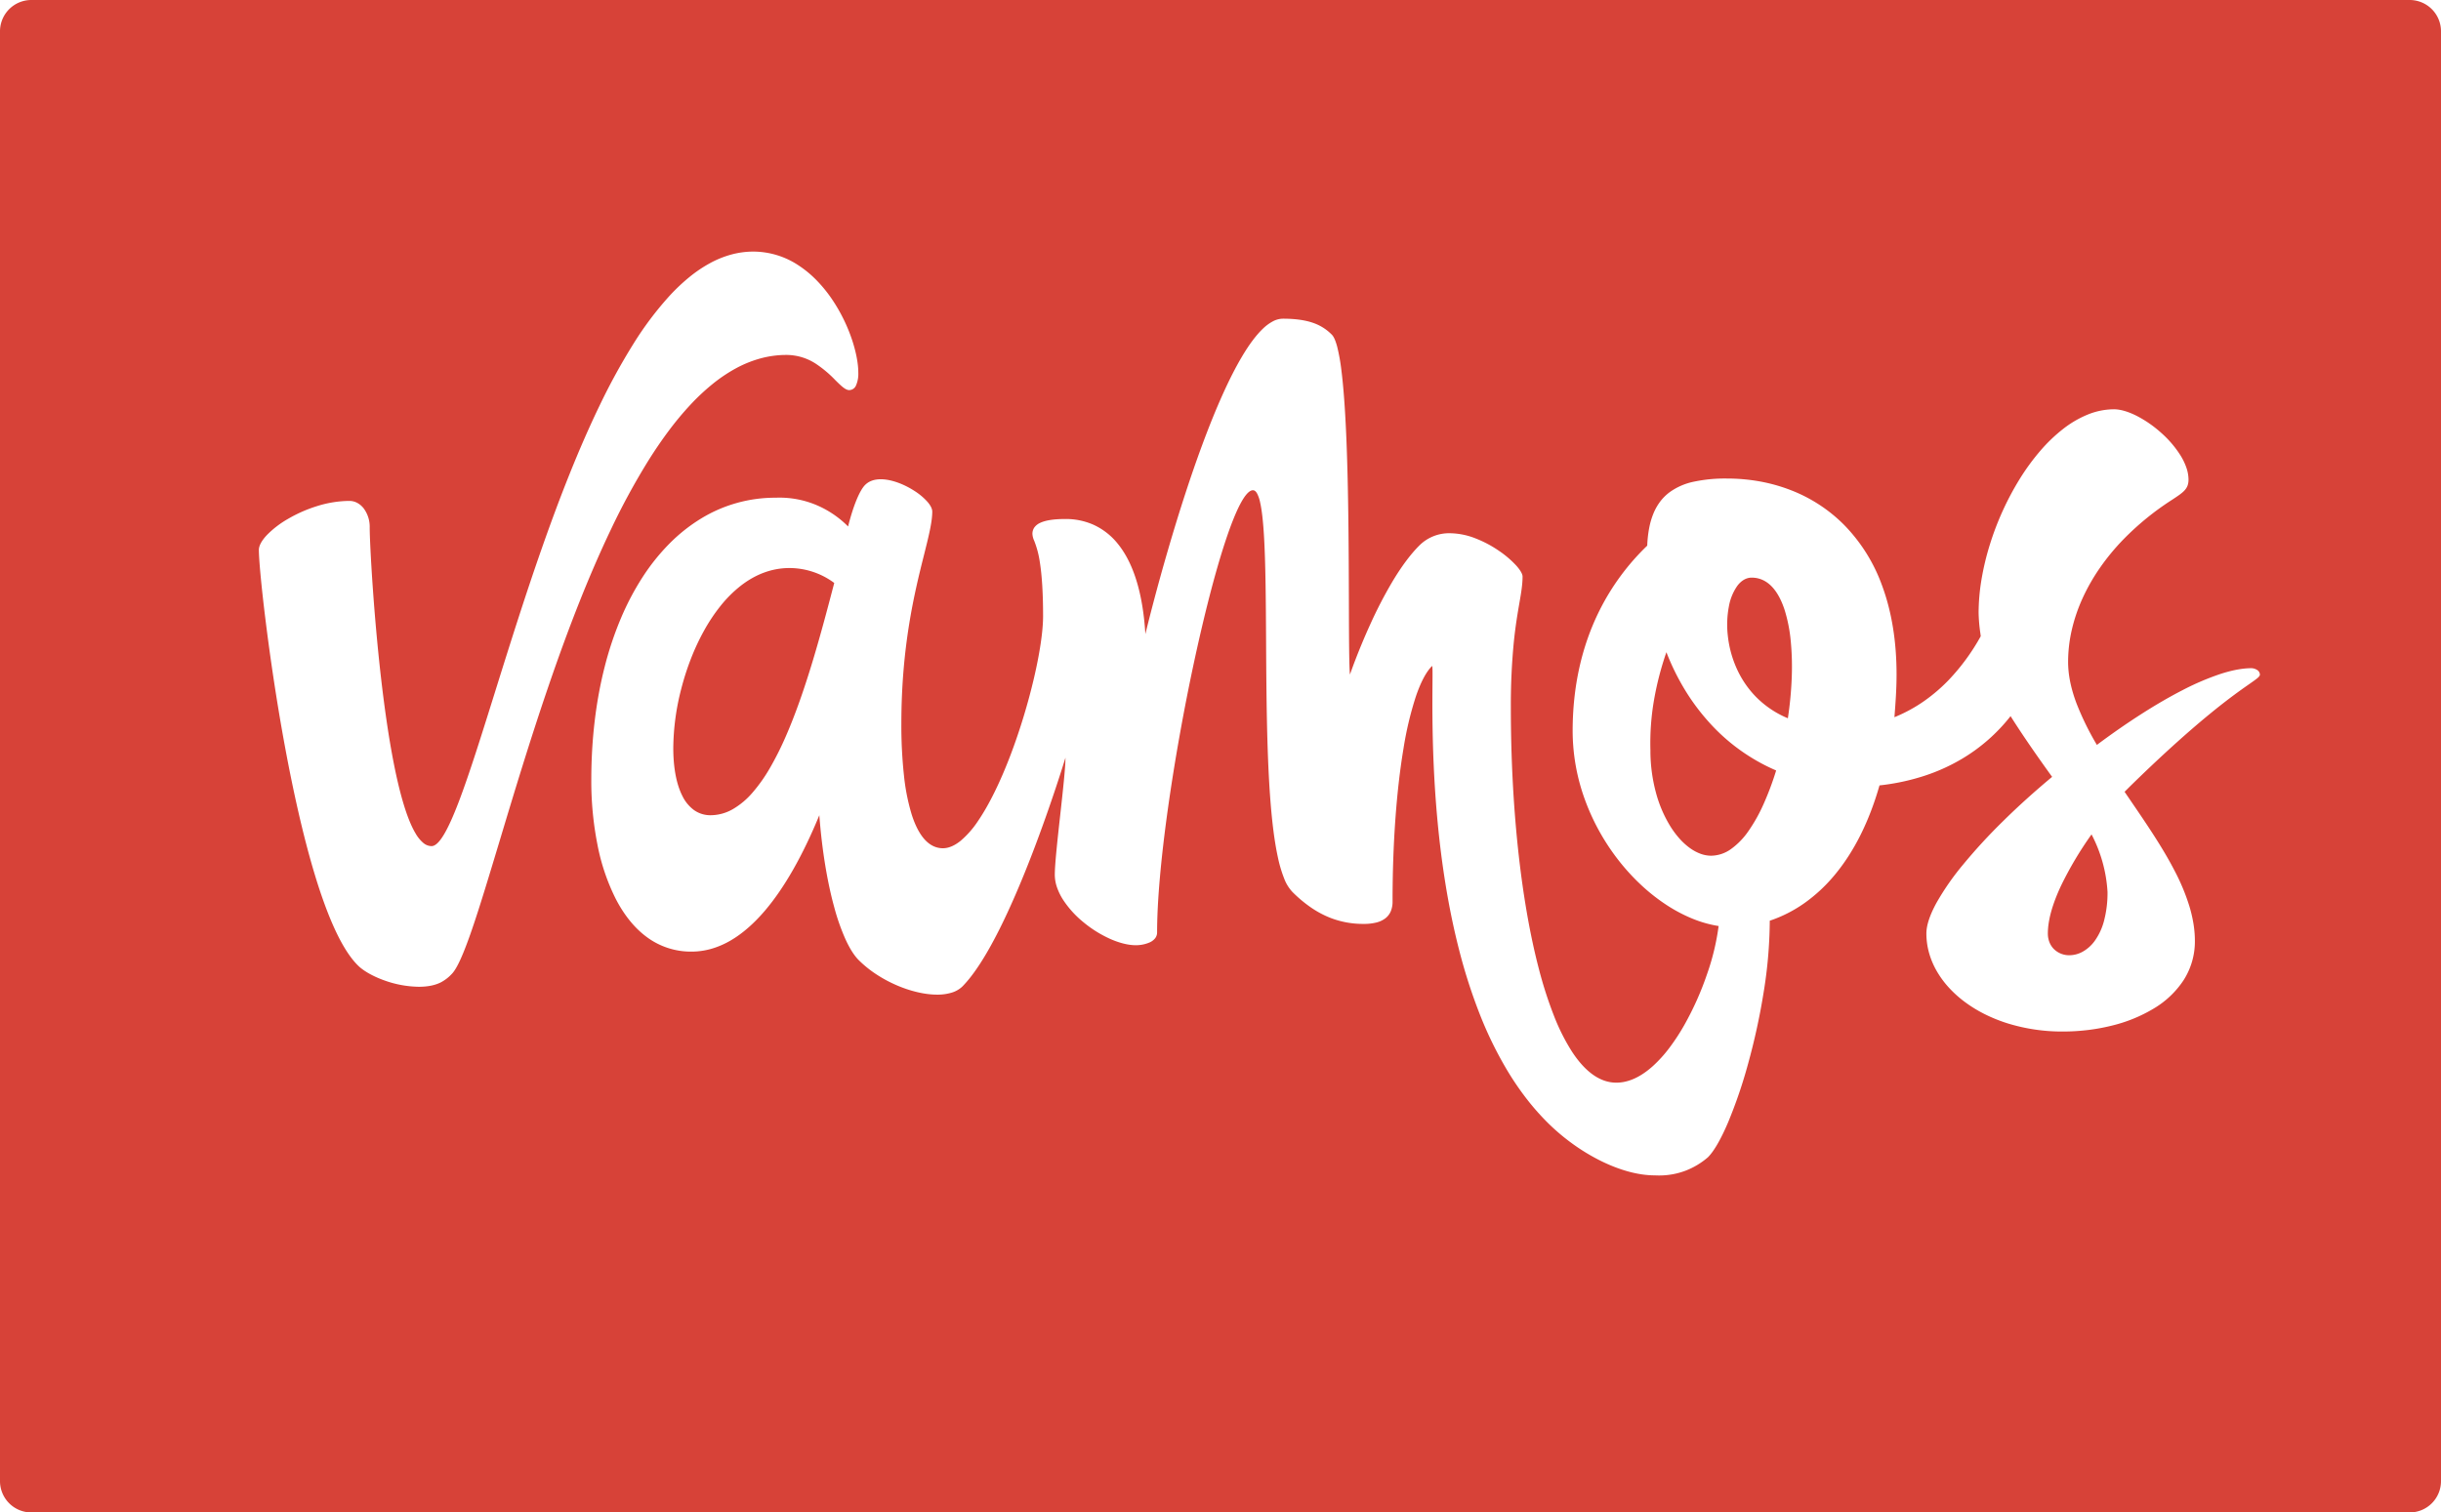
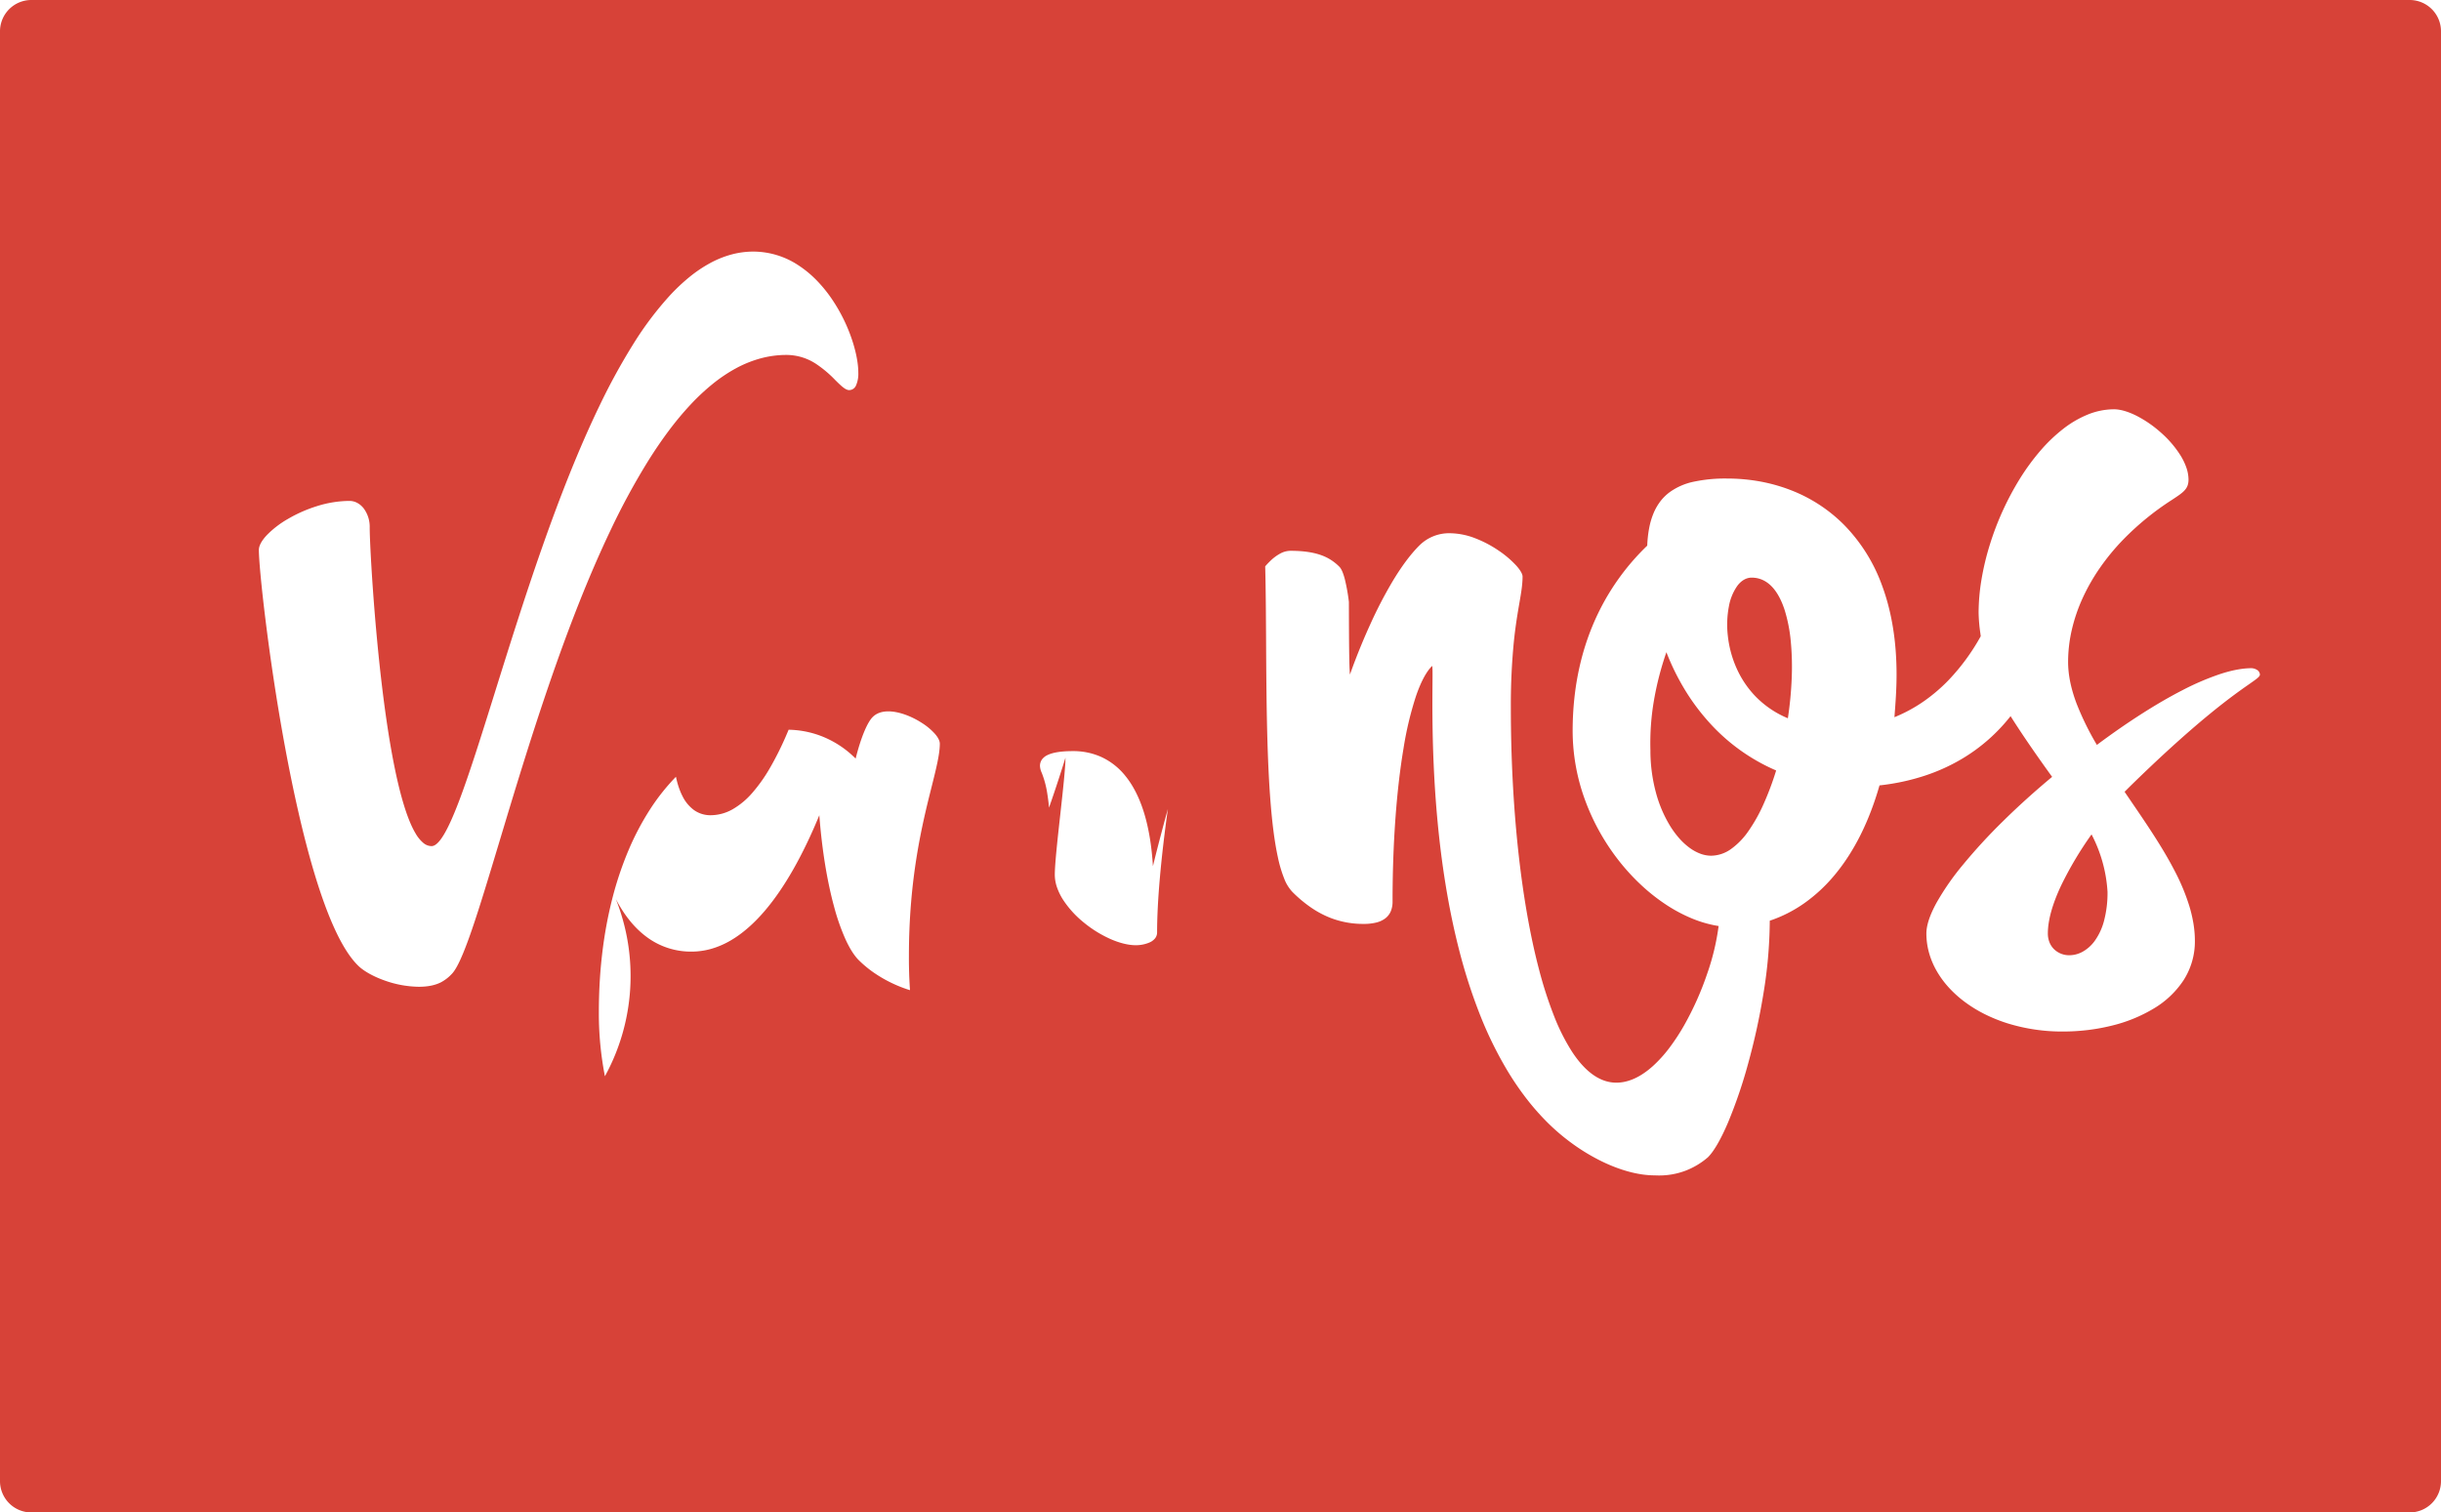
<svg xmlns="http://www.w3.org/2000/svg" width="1557" height="965" viewBox="0 0 1557 965">
  <g id="Grupo_13679" data-name="Grupo 13679" transform="translate(-34 -97.741)">
-     <path id="Sustracción_2" data-name="Sustracción 2" d="M1537,965H20A19.983,19.983,0,0,1,0,945V20A19.983,19.983,0,0,1,20,0H1537a19.983,19.983,0,0,1,20,20V945a19.983,19.983,0,0,1-20,20ZM913.45,424.947h0c.166,0,.253.932.284,3.018.029,1.97.007,4.881-.021,8.566v.01c-.165,21.958-.553,73.379,8.432,128.348,2.38,14.559,5.288,28.536,8.645,41.542a345.792,345.792,0,0,0,13.058,40.6,242.759,242.759,0,0,0,18.37,37.289,185.758,185.758,0,0,0,11.458,16.665A157.77,157.77,0,0,0,986.8,715.937a134.1,134.1,0,0,0,16.364,13.915,126.941,126.941,0,0,0,17.7,10.729c12.314,6.115,24.271,9.347,34.577,9.347.925.048,1.854.073,2.761.073a47.428,47.428,0,0,0,16.724-2.976,48.4,48.4,0,0,0,14.5-8.654c3.806-3.807,8.216-11.428,12.753-22.041A306.508,306.508,0,0,0,1115,678.8a418.723,418.723,0,0,0,9.886-45.3,291.941,291.941,0,0,0,3.961-45.368v-.68a85.319,85.319,0,0,0,21.929-11.1,100.585,100.585,0,0,0,19.444-18.047c12.407-14.874,22.039-34.116,28.63-57.19a142.244,142.244,0,0,0,29.022-6.236,120.239,120.239,0,0,0,23.224-10.505,112.275,112.275,0,0,0,31.348-27.448c6.9,10.928,15.57,23.6,26.506,38.75-11.022,9.159-21.508,18.626-31.168,28.138a353.9,353.9,0,0,0-25.5,27.692,164.59,164.59,0,0,0-17.214,24.76c-4.193,7.72-6.318,14.228-6.318,19.343a46.017,46.017,0,0,0,1.675,12.252,50.805,50.805,0,0,0,4.845,11.574,59.892,59.892,0,0,0,7.744,10.6,71.953,71.953,0,0,0,10.372,9.336,85.394,85.394,0,0,0,12.73,7.774,98.924,98.924,0,0,0,14.817,5.918,117.4,117.4,0,0,0,34.811,5.088,134.282,134.282,0,0,0,15.719-.922,124.635,124.635,0,0,0,15.225-2.754,95.362,95.362,0,0,0,26.994-10.941,58.527,58.527,0,0,0,19.094-18.079,45.8,45.8,0,0,0,7.242-25.09,69.372,69.372,0,0,0-.924-11.09,86.953,86.953,0,0,0-2.611-11.14,133.135,133.135,0,0,0-9.32-22.4c-7.713-14.98-18.175-30.3-28.292-45.106l0-.006,0-.007c-1.214-1.777-2.47-3.615-3.7-5.423l3.4-3.4c18.589-18.2,35.563-33.627,50.45-45.857,12.347-10.144,20.664-15.956,25.632-19.429,4.833-3.378,6.834-4.776,6.834-6.094a3.652,3.652,0,0,0-1.954-3.06,7.056,7.056,0,0,0-3.484-1.019c-5.6,0-12.3,1.254-19.89,3.728a167.581,167.581,0,0,0-24.032,10.293c-8.325,4.267-17.31,9.488-26.707,15.519-9.009,5.782-18.4,12.311-27.918,19.406a179.683,179.683,0,0,1-13-26.512c-3.6-9.606-5.352-18.279-5.352-26.514a91.514,91.514,0,0,1,2.368-20.437,106.414,106.414,0,0,1,6.892-20.182,125,125,0,0,1,11.1-19.418,144.44,144.44,0,0,1,14.984-18.143,177.329,177.329,0,0,1,30.956-25.182c7.211-4.741,10.5-6.9,10.5-12.888a23.833,23.833,0,0,0-1.347-7.588,38.851,38.851,0,0,0-3.7-7.739,66.72,66.72,0,0,0-12.371-14.5,73.955,73.955,0,0,0-15.557-10.8c-5.466-2.773-10.516-4.238-14.6-4.238a44.944,44.944,0,0,0-16.587,3.321,65.907,65.907,0,0,0-15.823,9.224,101.462,101.462,0,0,0-14.612,14.02,143.232,143.232,0,0,0-12.956,17.709,183.207,183.207,0,0,0-19.157,42.053,168.145,168.145,0,0,0-5.31,22.13,130.6,130.6,0,0,0-1.869,21.389,104.3,104.3,0,0,0,1.13,13.139l.008.061q.11.867.221,1.756a135.432,135.432,0,0,1-20.389,27.873,107.22,107.22,0,0,1-15.355,13.235,96.279,96.279,0,0,1-19.306,10.558v-.011c.668-8.685,1.358-17.667,1.358-27.182,0-21.037-3.076-40.061-9.143-56.542a107.226,107.226,0,0,0-24.244-38.888,97.415,97.415,0,0,0-34.566-22.445,107.542,107.542,0,0,0-19.66-5.435,117.2,117.2,0,0,0-20.449-1.778,95.741,95.741,0,0,0-21.249,2.008,40.093,40.093,0,0,0-15.706,6.915,30.2,30.2,0,0,0-5.714,5.716,34.121,34.121,0,0,0-4.257,7.445,47.912,47.912,0,0,0-2.776,9.341,75.845,75.845,0,0,0-1.27,11.4,150.6,150.6,0,0,0-30.414,41.3c-11.387,22.78-17.161,48.684-17.161,76.99a128.454,128.454,0,0,0,8.336,45.155,140.257,140.257,0,0,0,9.476,20.2,142.386,142.386,0,0,0,12.176,18.008,135.937,135.937,0,0,0,14.247,15.364,120.055,120.055,0,0,0,15.689,12.265,97.69,97.69,0,0,0,16.5,8.711,74.7,74.7,0,0,0,16.684,4.7,151.453,151.453,0,0,1-7.328,30.528,192.539,192.539,0,0,1-14.591,32.7,133.354,133.354,0,0,1-9.422,14.412,84.009,84.009,0,0,1-10.521,11.655c-7.832,7.062-15.7,10.643-23.383,10.643-10.177,0-19.7-6.662-28.29-19.8a129.682,129.682,0,0,1-11.517-22.933,260.879,260.879,0,0,1-9.637-30.008c-2.856-10.922-5.434-22.991-7.662-35.871-2.2-12.714-4.08-26.348-5.591-40.524-1.5-14.117-2.657-28.909-3.425-43.966-.772-15.126-1.163-30.669-1.163-46.2a412.543,412.543,0,0,1,1.878-41.639c1.078-10.636,2.442-18.536,3.538-24.884,1.151-6.667,2.06-11.93,2.06-17.1,0-1.64-1.472-4.172-4.146-7.129a63.385,63.385,0,0,0-10.762-9.186,73.216,73.216,0,0,0-14.865-7.936,46,46,0,0,0-16.455-3.38,26.847,26.847,0,0,0-19.7,7.915c-5.581,5.583-11.376,13.381-17.225,23.178a280.591,280.591,0,0,0-14.039,27.129c-7.836,17.176-12.863,31.806-12.913,31.952-.553-5.9-.607-23.754-.675-46.352v-.008c-.09-29.823-.212-70.666-1.609-104.33-.76-18.321-1.84-33.044-3.209-43.761a119.519,119.519,0,0,0-2.615-14.613c-1.031-3.919-2.19-6.543-3.446-7.8a30.491,30.491,0,0,0-11.554-7.393c-5.21-1.887-11.657-2.8-19.71-2.8a13.877,13.877,0,0,0-6.331,1.677,28.4,28.4,0,0,0-6.468,4.794c-4.163,3.981-8.581,9.873-13.133,17.513-8,13.434-16.6,32.525-25.55,56.744-7.193,19.464-14.5,41.9-21.727,66.686-7.189,24.664-12.148,44.3-14.464,53.812-1.574-25.815-7.49-45.2-17.586-57.615a42.3,42.3,0,0,0-15.579-12.173,43.367,43.367,0,0,0-17.809-3.633c-7.371,0-12.651.806-16.141,2.465a9.175,9.175,0,0,0-3.738,2.985,7.058,7.058,0,0,0-1.189,4.068,11.806,11.806,0,0,0,1.125,4.33,60.35,60.35,0,0,1,3.56,13.41c1.4,8.594,2.111,20.238,2.111,34.607,0,19.736-8.718,57.011-20.729,88.632-6.549,17.24-13.658,31.715-20.559,41.862a60.234,60.234,0,0,1-11.267,12.929c-3.918,3.171-7.73,4.779-11.331,4.779-4.339,0-8.241-1.866-11.6-5.545-3.266-3.582-6.053-8.921-8.283-15.869a132.183,132.183,0,0,1-4.97-25.047,297.842,297.842,0,0,1-1.657-33.078c0-11.706.484-23.352,1.44-34.617.828-9.758,2.041-19.588,3.606-29.218,2.888-17.769,6.512-32.237,9.424-43.863,2.928-11.687,5.24-20.917,5.24-27.585,0-1.775-1.1-3.97-3.182-6.348a39.484,39.484,0,0,0-8.038-6.737c-7.22-4.711-15.3-7.523-21.606-7.523-4.233,0-7.594,1.215-9.991,3.613-3.547,3.548-7.612,13.459-10.874,26.513a63.053,63.053,0,0,0-20-13.58,60.571,60.571,0,0,0-23.8-4.822c-.8,0-1.613.016-2.415.046a90.568,90.568,0,0,0-47.617,13.331,106.177,106.177,0,0,0-20.049,15.887,132.884,132.884,0,0,0-17.119,21.344,170.615,170.615,0,0,0-13.869,26.283,216.754,216.754,0,0,0-10.3,30.7c-5.722,22.275-8.623,46.7-8.623,72.6a208.539,208.539,0,0,0,3.866,40.906A133,133,0,0,0,392.8,573.6c5.466,10.538,12.168,18.747,19.922,24.4a47.12,47.12,0,0,0,28.333,9.167,46.255,46.255,0,0,0,12.87-1.843,54.127,54.127,0,0,0,12.106-5.253c7.471-4.345,14.845-10.764,21.918-19.077,12.36-14.526,24.022-35,34.662-60.844,1.649,21.778,4.939,42.083,9.515,58.719a136.489,136.489,0,0,0,7.306,20.724c2.666,5.775,5.467,10.153,8.325,13.012A71.189,71.189,0,0,0,559,621.676a84.724,84.724,0,0,0,12.9,6.943c8.958,3.872,18.132,6,25.832,6a31.3,31.3,0,0,0,9.095-1.217,17.117,17.117,0,0,0,6.853-3.806c7.131-7.133,15.034-19.255,23.49-36.03,6.765-13.421,13.9-29.832,21.2-48.777,12.5-32.452,21.153-61.069,21.238-61.354,0,6.375-1.619,21.028-3.332,36.541-1.7,15.415-3.464,31.352-3.464,38.239a24.732,24.732,0,0,0,1.411,7.979,37.524,37.524,0,0,0,3.888,7.923,62.973,62.973,0,0,0,13.136,14.435,74.8,74.8,0,0,0,16.832,10.484c5.964,2.648,11.63,4.047,16.386,4.047A21.915,21.915,0,0,0,733.3,601.3a9.443,9.443,0,0,0,3.4-2.517,5.99,5.99,0,0,0,1.359-3.856c0-19.424,2.379-46.668,6.881-78.785,2.094-14.938,4.6-30.627,7.455-46.63,2.8-15.7,5.864-31.343,9.111-46.495,3.266-15.238,6.631-29.584,10-42.639,3.474-13.451,6.883-25.248,10.131-35.063,3.409-10.3,6.6-18.3,9.494-23.766,3.068-5.805,5.791-8.749,8.092-8.749.951,0,1.82.677,2.584,2.011a21.712,21.712,0,0,1,1.967,5.745c1.065,4.712,1.861,11.57,2.435,20.967,1.077,17.617,1.218,41.978,1.368,67.769.188,32.363.4,69.044,2.557,98.8,1.172,16.168,2.786,28.839,4.935,38.736a83.326,83.326,0,0,0,4.015,13.63,25.688,25.688,0,0,0,5.287,8.633,82.9,82.9,0,0,0,12.467,10.357,61.649,61.649,0,0,0,11.83,6.214A57.541,57.541,0,0,0,869.9,589.49a32.33,32.33,0,0,0,8.028-.892,15.672,15.672,0,0,0,5.734-2.677,11.154,11.154,0,0,0,3.44-4.461,15.825,15.825,0,0,0,1.147-6.246c0-18.379.614-36.184,1.826-52.92,1.183-16.334,2.912-31.352,5.14-44.634a216.33,216.33,0,0,1,7.943-33.417c3.114-9.105,6.558-15.588,10.237-19.269A.072.072,0,0,1,913.45,424.947ZM222.89,319.6a70.513,70.513,0,0,0-20.782,3.357,88.915,88.915,0,0,0-18.552,8.2,61.2,61.2,0,0,0-13.327,10.24c-3.342,3.551-5.108,6.828-5.108,9.475,0,5.281,1.34,21.381,4.333,45.442,2.355,18.932,6.433,48.353,12.488,81.005,9.631,51.933,25.5,118.15,46.385,138.683,3.385,3.386,9.331,6.793,16.312,9.348a67.3,67.3,0,0,0,22.428,4.249c5.716,0,10.329-.917,14.1-2.8a25.814,25.814,0,0,0,6.965-5.353c3.288-3.289,7.4-12.346,12.947-28.5,5.079-14.8,10.9-34.144,17.647-56.542l.005-.018c8.906-29.58,19-63.107,30.791-97.629,13.7-40.107,26.855-73.166,40.217-101.065a443.76,443.76,0,0,1,23.885-43.914c4.267-6.8,8.617-13.162,12.928-18.918a199.4,199.4,0,0,1,13.6-16.365,139.509,139.509,0,0,1,14.288-13.417A98.428,98.428,0,0,1,469.429,235a73.667,73.667,0,0,1,15.7-6.334,63.045,63.045,0,0,1,16.417-2.2,34.477,34.477,0,0,1,18.726,5.544A73.487,73.487,0,0,1,532.8,242.529c3.606,3.56,6.454,6.371,8.844,6.371a4.762,4.762,0,0,0,4.383-3.014,18.441,18.441,0,0,0,1.446-8.08c0-6.1-1.551-13.947-4.368-22.087a106.441,106.441,0,0,0-12.862-25.454,87.268,87.268,0,0,0-9.5-11.547,68.706,68.706,0,0,0-11.492-9.457,52.186,52.186,0,0,0-28.77-8.738,53.787,53.787,0,0,0-14.13,1.914,63.6,63.6,0,0,0-13.569,5.522,86.069,86.069,0,0,0-13.019,8.8,123.218,123.218,0,0,0-12.478,11.757A210.943,210.943,0,0,0,403.9,219.588a402.868,402.868,0,0,0-21.338,38.955c-27.127,56.033-49.018,126.052-66.607,182.313l0,.01c-8.893,28.444-16.573,53.009-23.323,70.693-3.575,9.365-6.65,16.163-9.4,20.784-3.012,5.061-5.63,7.521-8,7.521a8.35,8.35,0,0,1-5.259-2.081,22.55,22.55,0,0,1-4.826-5.9c-2.926-4.844-5.753-11.976-8.4-21.2-4.54-15.8-8.638-37.856-12.18-65.571-6.118-47.865-8.75-98.861-8.75-108.517a19.716,19.716,0,0,0-3.908-12.322,12.956,12.956,0,0,0-4.12-3.452A10.486,10.486,0,0,0,222.89,319.6ZM1319.98,609.48h0a13.865,13.865,0,0,1-9.673-3.725,12.787,12.787,0,0,1-2.977-4.367,15.007,15.007,0,0,1-1.1-5.78c0-8.424,2.887-18.8,8.581-30.846a226.9,226.9,0,0,1,19.285-32.377,90.263,90.263,0,0,1,10.194,36.71,69.917,69.917,0,0,1-2.266,18.568,38.675,38.675,0,0,1-5.8,12.521,23.936,23.936,0,0,1-7.846,7.072A17.7,17.7,0,0,1,1319.98,609.48Zm-228.514-63.5a19.978,19.978,0,0,1-6.933-1.3,28.488,28.488,0,0,1-6.861-3.765,41.824,41.824,0,0,1-6.527-6.011,57.935,57.935,0,0,1-5.929-8.042,80.642,80.642,0,0,1-9.016-21.319,102.912,102.912,0,0,1-3.473-26.863,161.06,161.06,0,0,1,2.294-32.037,194.409,194.409,0,0,1,7.9-30.507,151.625,151.625,0,0,0,11.7,23.836A137.568,137.568,0,0,0,1090.276,461a122.533,122.533,0,0,0,42.647,30.592,187.7,187.7,0,0,1-8.007,21.4,103.007,103.007,0,0,1-9.664,17.261,46.3,46.3,0,0,1-11.193,11.525A22.213,22.213,0,0,1,1091.465,545.981ZM453.287,520.149a18,18,0,0,1-10.6-3.276,24.373,24.373,0,0,1-7.427-9.033c-3.794-7.432-5.8-18-5.8-30.574a154.541,154.541,0,0,1,5.049-37.646,169.12,169.12,0,0,1,6.155-19.213,146.347,146.347,0,0,1,8.437-18.073,111.771,111.771,0,0,1,10.614-15.884A78.779,78.779,0,0,1,472.4,373.806c9.679-7.548,20.17-11.375,31.18-11.375a48.007,48.007,0,0,1,28.545,9.517c-4.164,15.965-8.648,32.94-13.657,49.542-5.8,19.212-11.388,34.917-17.1,48.013a196.6,196.6,0,0,1-10.118,20.246,101.368,101.368,0,0,1-11.312,16.039,49.031,49.031,0,0,1-12.619,10.558A28.7,28.7,0,0,1,453.287,520.149ZM1140.4,458.284h0a61.668,61.668,0,0,1-20.676-14,62.355,62.355,0,0,1-12.39-18.722,69.1,69.1,0,0,1-5.263-20.186,61.905,61.905,0,0,1,.7-18.4,32.683,32.683,0,0,1,5.457-13.287c2.569-3.36,5.7-5.136,9.061-5.136,5.317,0,9.95,2.253,13.771,6.7,2.954,3.435,5.417,8.178,7.323,14.1a96.665,96.665,0,0,1,3.862,19.808,172.6,172.6,0,0,1,.6,23.616,230.3,230.3,0,0,1-2.452,25.519Z" transform="translate(34 97.741)" fill="#d74238" />
+     <path id="Sustracción_2" data-name="Sustracción 2" d="M1537,965H20A19.983,19.983,0,0,1,0,945V20A19.983,19.983,0,0,1,20,0H1537a19.983,19.983,0,0,1,20,20V945a19.983,19.983,0,0,1-20,20ZM913.45,424.947h0c.166,0,.253.932.284,3.018.029,1.97.007,4.881-.021,8.566v.01c-.165,21.958-.553,73.379,8.432,128.348,2.38,14.559,5.288,28.536,8.645,41.542a345.792,345.792,0,0,0,13.058,40.6,242.759,242.759,0,0,0,18.37,37.289,185.758,185.758,0,0,0,11.458,16.665A157.77,157.77,0,0,0,986.8,715.937a134.1,134.1,0,0,0,16.364,13.915,126.941,126.941,0,0,0,17.7,10.729c12.314,6.115,24.271,9.347,34.577,9.347.925.048,1.854.073,2.761.073a47.428,47.428,0,0,0,16.724-2.976,48.4,48.4,0,0,0,14.5-8.654c3.806-3.807,8.216-11.428,12.753-22.041A306.508,306.508,0,0,0,1115,678.8a418.723,418.723,0,0,0,9.886-45.3,291.941,291.941,0,0,0,3.961-45.368v-.68a85.319,85.319,0,0,0,21.929-11.1,100.585,100.585,0,0,0,19.444-18.047c12.407-14.874,22.039-34.116,28.63-57.19a142.244,142.244,0,0,0,29.022-6.236,120.239,120.239,0,0,0,23.224-10.505,112.275,112.275,0,0,0,31.348-27.448c6.9,10.928,15.57,23.6,26.506,38.75-11.022,9.159-21.508,18.626-31.168,28.138a353.9,353.9,0,0,0-25.5,27.692,164.59,164.59,0,0,0-17.214,24.76c-4.193,7.72-6.318,14.228-6.318,19.343a46.017,46.017,0,0,0,1.675,12.252,50.805,50.805,0,0,0,4.845,11.574,59.892,59.892,0,0,0,7.744,10.6,71.953,71.953,0,0,0,10.372,9.336,85.394,85.394,0,0,0,12.73,7.774,98.924,98.924,0,0,0,14.817,5.918,117.4,117.4,0,0,0,34.811,5.088,134.282,134.282,0,0,0,15.719-.922,124.635,124.635,0,0,0,15.225-2.754,95.362,95.362,0,0,0,26.994-10.941,58.527,58.527,0,0,0,19.094-18.079,45.8,45.8,0,0,0,7.242-25.09,69.372,69.372,0,0,0-.924-11.09,86.953,86.953,0,0,0-2.611-11.14,133.135,133.135,0,0,0-9.32-22.4c-7.713-14.98-18.175-30.3-28.292-45.106l0-.006,0-.007c-1.214-1.777-2.47-3.615-3.7-5.423l3.4-3.4c18.589-18.2,35.563-33.627,50.45-45.857,12.347-10.144,20.664-15.956,25.632-19.429,4.833-3.378,6.834-4.776,6.834-6.094a3.652,3.652,0,0,0-1.954-3.06,7.056,7.056,0,0,0-3.484-1.019c-5.6,0-12.3,1.254-19.89,3.728a167.581,167.581,0,0,0-24.032,10.293c-8.325,4.267-17.31,9.488-26.707,15.519-9.009,5.782-18.4,12.311-27.918,19.406a179.683,179.683,0,0,1-13-26.512c-3.6-9.606-5.352-18.279-5.352-26.514a91.514,91.514,0,0,1,2.368-20.437,106.414,106.414,0,0,1,6.892-20.182,125,125,0,0,1,11.1-19.418,144.44,144.44,0,0,1,14.984-18.143,177.329,177.329,0,0,1,30.956-25.182c7.211-4.741,10.5-6.9,10.5-12.888a23.833,23.833,0,0,0-1.347-7.588,38.851,38.851,0,0,0-3.7-7.739,66.72,66.72,0,0,0-12.371-14.5,73.955,73.955,0,0,0-15.557-10.8c-5.466-2.773-10.516-4.238-14.6-4.238a44.944,44.944,0,0,0-16.587,3.321,65.907,65.907,0,0,0-15.823,9.224,101.462,101.462,0,0,0-14.612,14.02,143.232,143.232,0,0,0-12.956,17.709,183.207,183.207,0,0,0-19.157,42.053,168.145,168.145,0,0,0-5.31,22.13,130.6,130.6,0,0,0-1.869,21.389,104.3,104.3,0,0,0,1.13,13.139l.008.061q.11.867.221,1.756a135.432,135.432,0,0,1-20.389,27.873,107.22,107.22,0,0,1-15.355,13.235,96.279,96.279,0,0,1-19.306,10.558v-.011c.668-8.685,1.358-17.667,1.358-27.182,0-21.037-3.076-40.061-9.143-56.542a107.226,107.226,0,0,0-24.244-38.888,97.415,97.415,0,0,0-34.566-22.445,107.542,107.542,0,0,0-19.66-5.435,117.2,117.2,0,0,0-20.449-1.778,95.741,95.741,0,0,0-21.249,2.008,40.093,40.093,0,0,0-15.706,6.915,30.2,30.2,0,0,0-5.714,5.716,34.121,34.121,0,0,0-4.257,7.445,47.912,47.912,0,0,0-2.776,9.341,75.845,75.845,0,0,0-1.27,11.4,150.6,150.6,0,0,0-30.414,41.3c-11.387,22.78-17.161,48.684-17.161,76.99a128.454,128.454,0,0,0,8.336,45.155,140.257,140.257,0,0,0,9.476,20.2,142.386,142.386,0,0,0,12.176,18.008,135.937,135.937,0,0,0,14.247,15.364,120.055,120.055,0,0,0,15.689,12.265,97.69,97.69,0,0,0,16.5,8.711,74.7,74.7,0,0,0,16.684,4.7,151.453,151.453,0,0,1-7.328,30.528,192.539,192.539,0,0,1-14.591,32.7,133.354,133.354,0,0,1-9.422,14.412,84.009,84.009,0,0,1-10.521,11.655c-7.832,7.062-15.7,10.643-23.383,10.643-10.177,0-19.7-6.662-28.29-19.8a129.682,129.682,0,0,1-11.517-22.933,260.879,260.879,0,0,1-9.637-30.008c-2.856-10.922-5.434-22.991-7.662-35.871-2.2-12.714-4.08-26.348-5.591-40.524-1.5-14.117-2.657-28.909-3.425-43.966-.772-15.126-1.163-30.669-1.163-46.2a412.543,412.543,0,0,1,1.878-41.639c1.078-10.636,2.442-18.536,3.538-24.884,1.151-6.667,2.06-11.93,2.06-17.1,0-1.64-1.472-4.172-4.146-7.129a63.385,63.385,0,0,0-10.762-9.186,73.216,73.216,0,0,0-14.865-7.936,46,46,0,0,0-16.455-3.38,26.847,26.847,0,0,0-19.7,7.915c-5.581,5.583-11.376,13.381-17.225,23.178a280.591,280.591,0,0,0-14.039,27.129c-7.836,17.176-12.863,31.806-12.913,31.952-.553-5.9-.607-23.754-.675-46.352v-.008a119.519,119.519,0,0,0-2.615-14.613c-1.031-3.919-2.19-6.543-3.446-7.8a30.491,30.491,0,0,0-11.554-7.393c-5.21-1.887-11.657-2.8-19.71-2.8a13.877,13.877,0,0,0-6.331,1.677,28.4,28.4,0,0,0-6.468,4.794c-4.163,3.981-8.581,9.873-13.133,17.513-8,13.434-16.6,32.525-25.55,56.744-7.193,19.464-14.5,41.9-21.727,66.686-7.189,24.664-12.148,44.3-14.464,53.812-1.574-25.815-7.49-45.2-17.586-57.615a42.3,42.3,0,0,0-15.579-12.173,43.367,43.367,0,0,0-17.809-3.633c-7.371,0-12.651.806-16.141,2.465a9.175,9.175,0,0,0-3.738,2.985,7.058,7.058,0,0,0-1.189,4.068,11.806,11.806,0,0,0,1.125,4.33,60.35,60.35,0,0,1,3.56,13.41c1.4,8.594,2.111,20.238,2.111,34.607,0,19.736-8.718,57.011-20.729,88.632-6.549,17.24-13.658,31.715-20.559,41.862a60.234,60.234,0,0,1-11.267,12.929c-3.918,3.171-7.73,4.779-11.331,4.779-4.339,0-8.241-1.866-11.6-5.545-3.266-3.582-6.053-8.921-8.283-15.869a132.183,132.183,0,0,1-4.97-25.047,297.842,297.842,0,0,1-1.657-33.078c0-11.706.484-23.352,1.44-34.617.828-9.758,2.041-19.588,3.606-29.218,2.888-17.769,6.512-32.237,9.424-43.863,2.928-11.687,5.24-20.917,5.24-27.585,0-1.775-1.1-3.97-3.182-6.348a39.484,39.484,0,0,0-8.038-6.737c-7.22-4.711-15.3-7.523-21.606-7.523-4.233,0-7.594,1.215-9.991,3.613-3.547,3.548-7.612,13.459-10.874,26.513a63.053,63.053,0,0,0-20-13.58,60.571,60.571,0,0,0-23.8-4.822c-.8,0-1.613.016-2.415.046a90.568,90.568,0,0,0-47.617,13.331,106.177,106.177,0,0,0-20.049,15.887,132.884,132.884,0,0,0-17.119,21.344,170.615,170.615,0,0,0-13.869,26.283,216.754,216.754,0,0,0-10.3,30.7c-5.722,22.275-8.623,46.7-8.623,72.6a208.539,208.539,0,0,0,3.866,40.906A133,133,0,0,0,392.8,573.6c5.466,10.538,12.168,18.747,19.922,24.4a47.12,47.12,0,0,0,28.333,9.167,46.255,46.255,0,0,0,12.87-1.843,54.127,54.127,0,0,0,12.106-5.253c7.471-4.345,14.845-10.764,21.918-19.077,12.36-14.526,24.022-35,34.662-60.844,1.649,21.778,4.939,42.083,9.515,58.719a136.489,136.489,0,0,0,7.306,20.724c2.666,5.775,5.467,10.153,8.325,13.012A71.189,71.189,0,0,0,559,621.676a84.724,84.724,0,0,0,12.9,6.943c8.958,3.872,18.132,6,25.832,6a31.3,31.3,0,0,0,9.095-1.217,17.117,17.117,0,0,0,6.853-3.806c7.131-7.133,15.034-19.255,23.49-36.03,6.765-13.421,13.9-29.832,21.2-48.777,12.5-32.452,21.153-61.069,21.238-61.354,0,6.375-1.619,21.028-3.332,36.541-1.7,15.415-3.464,31.352-3.464,38.239a24.732,24.732,0,0,0,1.411,7.979,37.524,37.524,0,0,0,3.888,7.923,62.973,62.973,0,0,0,13.136,14.435,74.8,74.8,0,0,0,16.832,10.484c5.964,2.648,11.63,4.047,16.386,4.047A21.915,21.915,0,0,0,733.3,601.3a9.443,9.443,0,0,0,3.4-2.517,5.99,5.99,0,0,0,1.359-3.856c0-19.424,2.379-46.668,6.881-78.785,2.094-14.938,4.6-30.627,7.455-46.63,2.8-15.7,5.864-31.343,9.111-46.495,3.266-15.238,6.631-29.584,10-42.639,3.474-13.451,6.883-25.248,10.131-35.063,3.409-10.3,6.6-18.3,9.494-23.766,3.068-5.805,5.791-8.749,8.092-8.749.951,0,1.82.677,2.584,2.011a21.712,21.712,0,0,1,1.967,5.745c1.065,4.712,1.861,11.57,2.435,20.967,1.077,17.617,1.218,41.978,1.368,67.769.188,32.363.4,69.044,2.557,98.8,1.172,16.168,2.786,28.839,4.935,38.736a83.326,83.326,0,0,0,4.015,13.63,25.688,25.688,0,0,0,5.287,8.633,82.9,82.9,0,0,0,12.467,10.357,61.649,61.649,0,0,0,11.83,6.214A57.541,57.541,0,0,0,869.9,589.49a32.33,32.33,0,0,0,8.028-.892,15.672,15.672,0,0,0,5.734-2.677,11.154,11.154,0,0,0,3.44-4.461,15.825,15.825,0,0,0,1.147-6.246c0-18.379.614-36.184,1.826-52.92,1.183-16.334,2.912-31.352,5.14-44.634a216.33,216.33,0,0,1,7.943-33.417c3.114-9.105,6.558-15.588,10.237-19.269A.072.072,0,0,1,913.45,424.947ZM222.89,319.6a70.513,70.513,0,0,0-20.782,3.357,88.915,88.915,0,0,0-18.552,8.2,61.2,61.2,0,0,0-13.327,10.24c-3.342,3.551-5.108,6.828-5.108,9.475,0,5.281,1.34,21.381,4.333,45.442,2.355,18.932,6.433,48.353,12.488,81.005,9.631,51.933,25.5,118.15,46.385,138.683,3.385,3.386,9.331,6.793,16.312,9.348a67.3,67.3,0,0,0,22.428,4.249c5.716,0,10.329-.917,14.1-2.8a25.814,25.814,0,0,0,6.965-5.353c3.288-3.289,7.4-12.346,12.947-28.5,5.079-14.8,10.9-34.144,17.647-56.542l.005-.018c8.906-29.58,19-63.107,30.791-97.629,13.7-40.107,26.855-73.166,40.217-101.065a443.76,443.76,0,0,1,23.885-43.914c4.267-6.8,8.617-13.162,12.928-18.918a199.4,199.4,0,0,1,13.6-16.365,139.509,139.509,0,0,1,14.288-13.417A98.428,98.428,0,0,1,469.429,235a73.667,73.667,0,0,1,15.7-6.334,63.045,63.045,0,0,1,16.417-2.2,34.477,34.477,0,0,1,18.726,5.544A73.487,73.487,0,0,1,532.8,242.529c3.606,3.56,6.454,6.371,8.844,6.371a4.762,4.762,0,0,0,4.383-3.014,18.441,18.441,0,0,0,1.446-8.08c0-6.1-1.551-13.947-4.368-22.087a106.441,106.441,0,0,0-12.862-25.454,87.268,87.268,0,0,0-9.5-11.547,68.706,68.706,0,0,0-11.492-9.457,52.186,52.186,0,0,0-28.77-8.738,53.787,53.787,0,0,0-14.13,1.914,63.6,63.6,0,0,0-13.569,5.522,86.069,86.069,0,0,0-13.019,8.8,123.218,123.218,0,0,0-12.478,11.757A210.943,210.943,0,0,0,403.9,219.588a402.868,402.868,0,0,0-21.338,38.955c-27.127,56.033-49.018,126.052-66.607,182.313l0,.01c-8.893,28.444-16.573,53.009-23.323,70.693-3.575,9.365-6.65,16.163-9.4,20.784-3.012,5.061-5.63,7.521-8,7.521a8.35,8.35,0,0,1-5.259-2.081,22.55,22.55,0,0,1-4.826-5.9c-2.926-4.844-5.753-11.976-8.4-21.2-4.54-15.8-8.638-37.856-12.18-65.571-6.118-47.865-8.75-98.861-8.75-108.517a19.716,19.716,0,0,0-3.908-12.322,12.956,12.956,0,0,0-4.12-3.452A10.486,10.486,0,0,0,222.89,319.6ZM1319.98,609.48h0a13.865,13.865,0,0,1-9.673-3.725,12.787,12.787,0,0,1-2.977-4.367,15.007,15.007,0,0,1-1.1-5.78c0-8.424,2.887-18.8,8.581-30.846a226.9,226.9,0,0,1,19.285-32.377,90.263,90.263,0,0,1,10.194,36.71,69.917,69.917,0,0,1-2.266,18.568,38.675,38.675,0,0,1-5.8,12.521,23.936,23.936,0,0,1-7.846,7.072A17.7,17.7,0,0,1,1319.98,609.48Zm-228.514-63.5a19.978,19.978,0,0,1-6.933-1.3,28.488,28.488,0,0,1-6.861-3.765,41.824,41.824,0,0,1-6.527-6.011,57.935,57.935,0,0,1-5.929-8.042,80.642,80.642,0,0,1-9.016-21.319,102.912,102.912,0,0,1-3.473-26.863,161.06,161.06,0,0,1,2.294-32.037,194.409,194.409,0,0,1,7.9-30.507,151.625,151.625,0,0,0,11.7,23.836A137.568,137.568,0,0,0,1090.276,461a122.533,122.533,0,0,0,42.647,30.592,187.7,187.7,0,0,1-8.007,21.4,103.007,103.007,0,0,1-9.664,17.261,46.3,46.3,0,0,1-11.193,11.525A22.213,22.213,0,0,1,1091.465,545.981ZM453.287,520.149a18,18,0,0,1-10.6-3.276,24.373,24.373,0,0,1-7.427-9.033c-3.794-7.432-5.8-18-5.8-30.574a154.541,154.541,0,0,1,5.049-37.646,169.12,169.12,0,0,1,6.155-19.213,146.347,146.347,0,0,1,8.437-18.073,111.771,111.771,0,0,1,10.614-15.884A78.779,78.779,0,0,1,472.4,373.806c9.679-7.548,20.17-11.375,31.18-11.375a48.007,48.007,0,0,1,28.545,9.517c-4.164,15.965-8.648,32.94-13.657,49.542-5.8,19.212-11.388,34.917-17.1,48.013a196.6,196.6,0,0,1-10.118,20.246,101.368,101.368,0,0,1-11.312,16.039,49.031,49.031,0,0,1-12.619,10.558A28.7,28.7,0,0,1,453.287,520.149ZM1140.4,458.284h0a61.668,61.668,0,0,1-20.676-14,62.355,62.355,0,0,1-12.39-18.722,69.1,69.1,0,0,1-5.263-20.186,61.905,61.905,0,0,1,.7-18.4,32.683,32.683,0,0,1,5.457-13.287c2.569-3.36,5.7-5.136,9.061-5.136,5.317,0,9.95,2.253,13.771,6.7,2.954,3.435,5.417,8.178,7.323,14.1a96.665,96.665,0,0,1,3.862,19.808,172.6,172.6,0,0,1,.6,23.616,230.3,230.3,0,0,1-2.452,25.519Z" transform="translate(34 97.741)" fill="#d74238" />
  </g>
</svg>